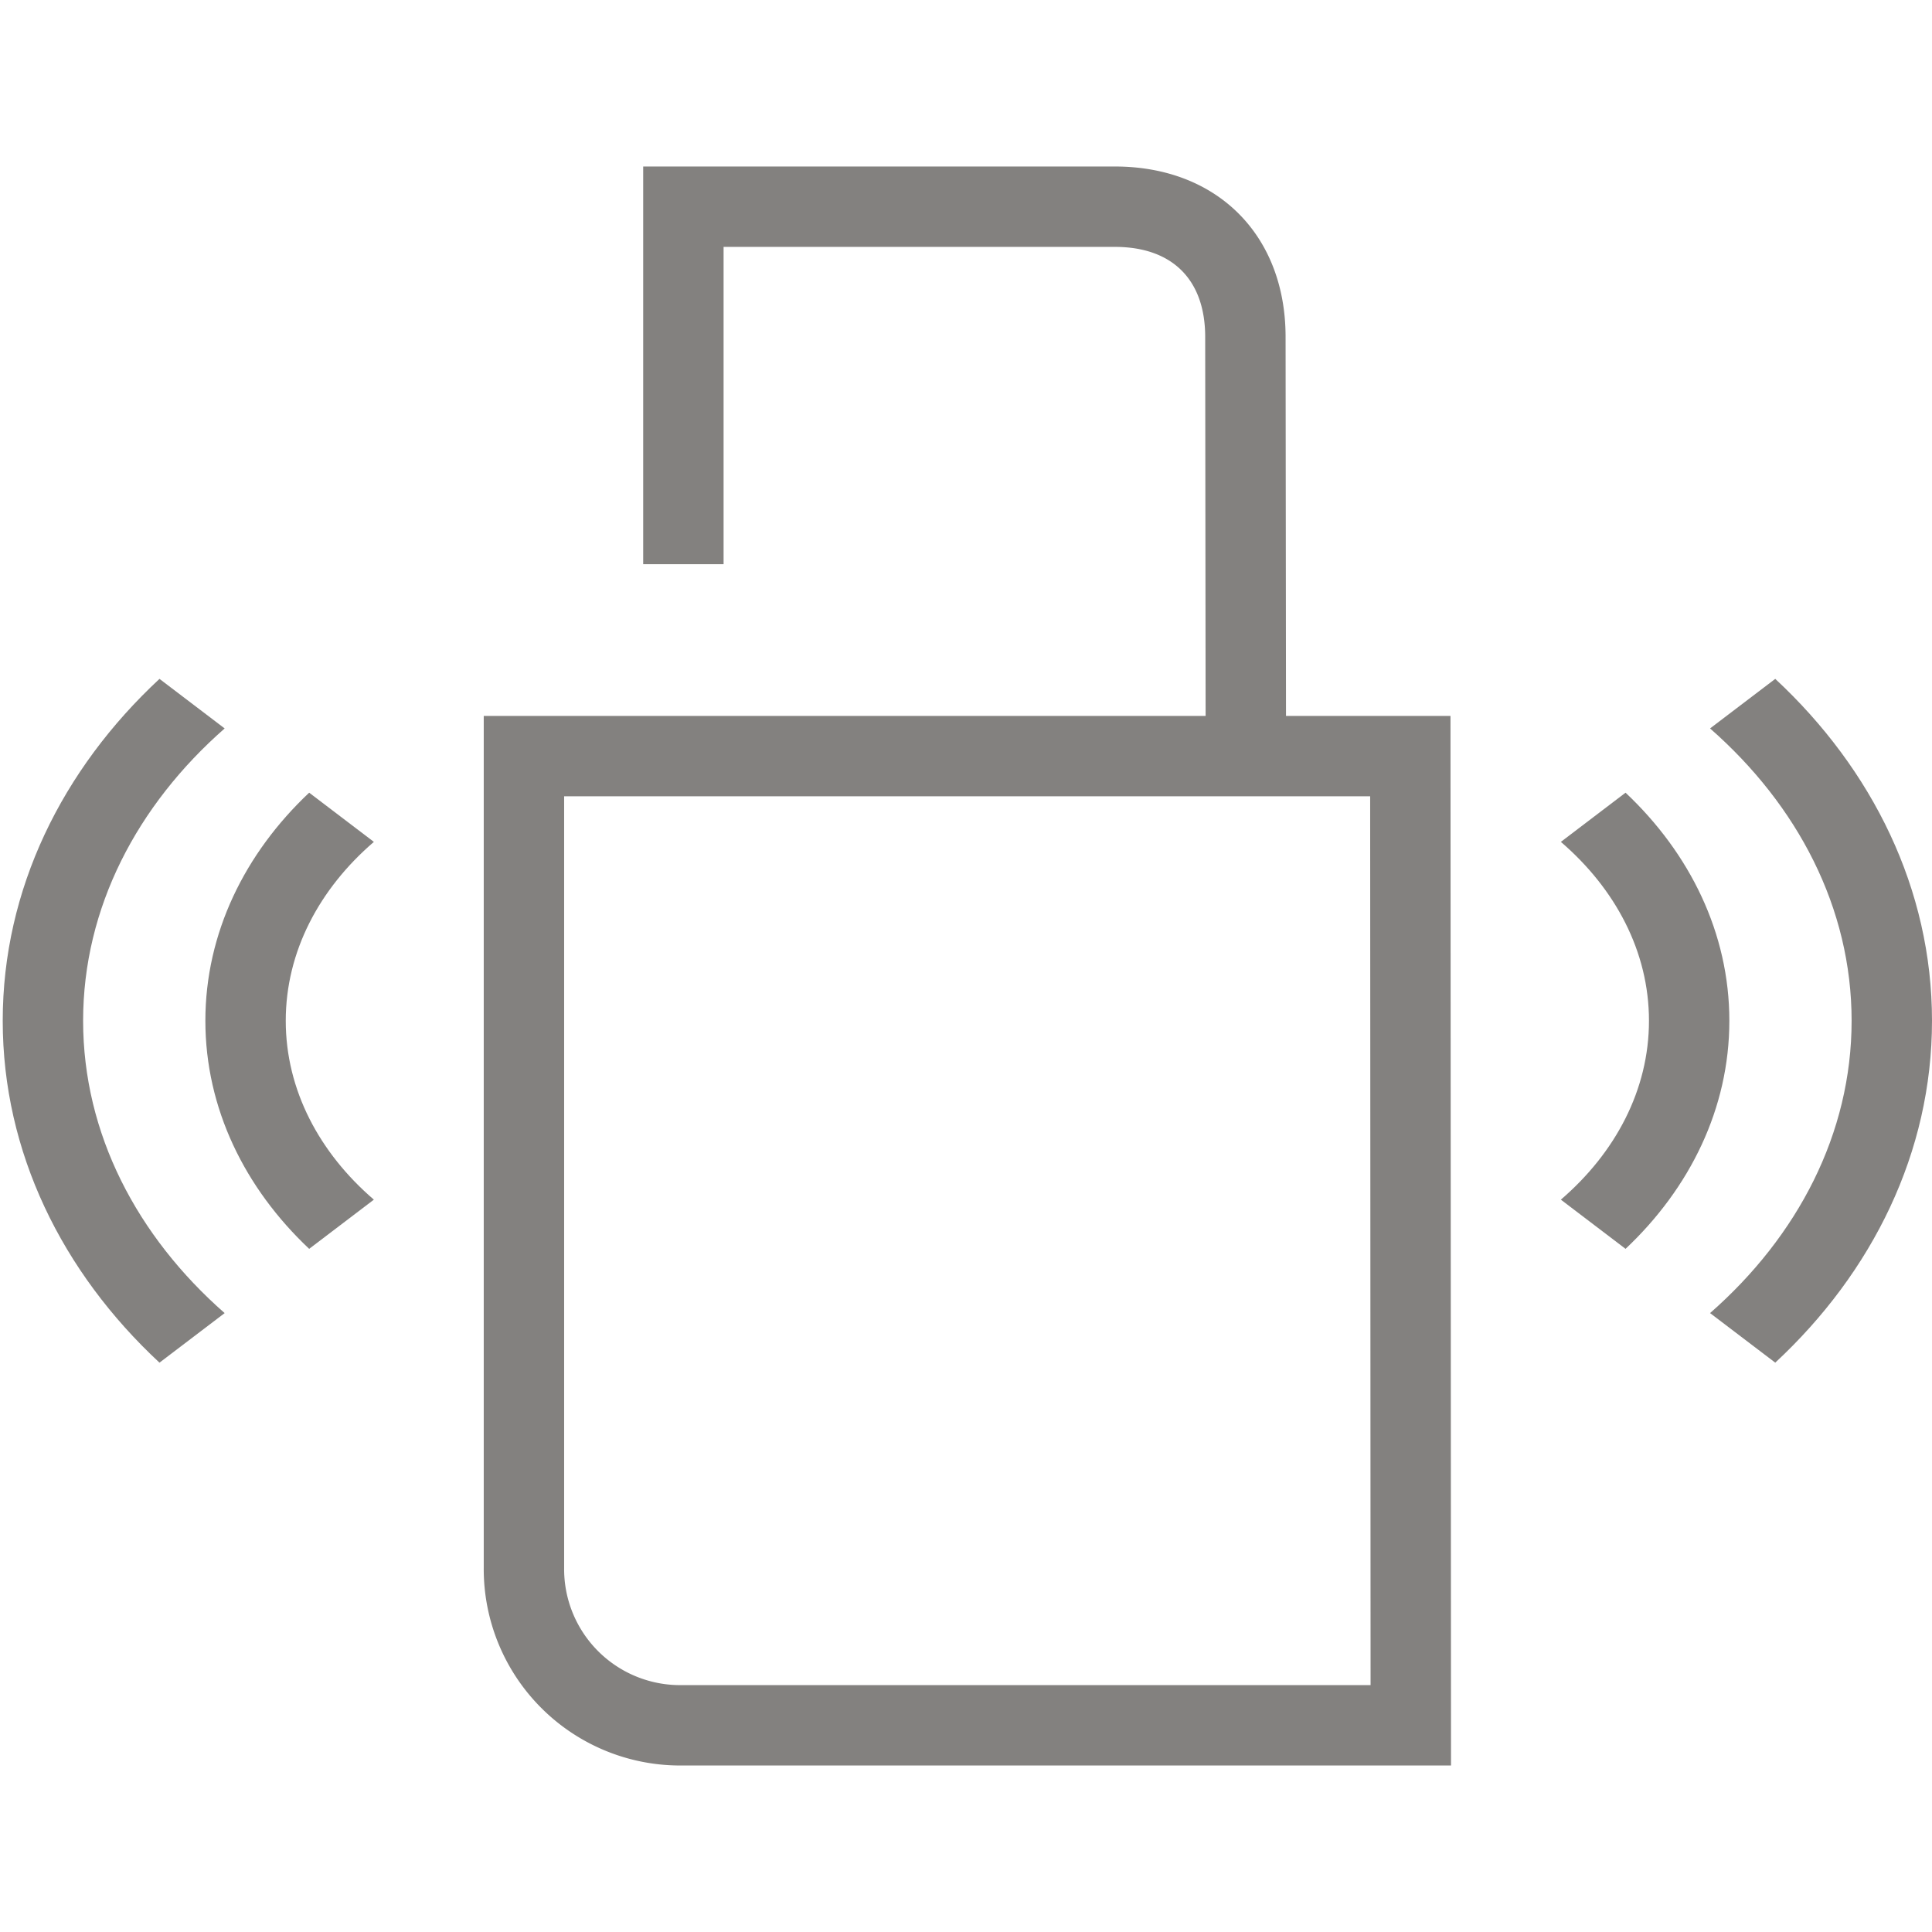
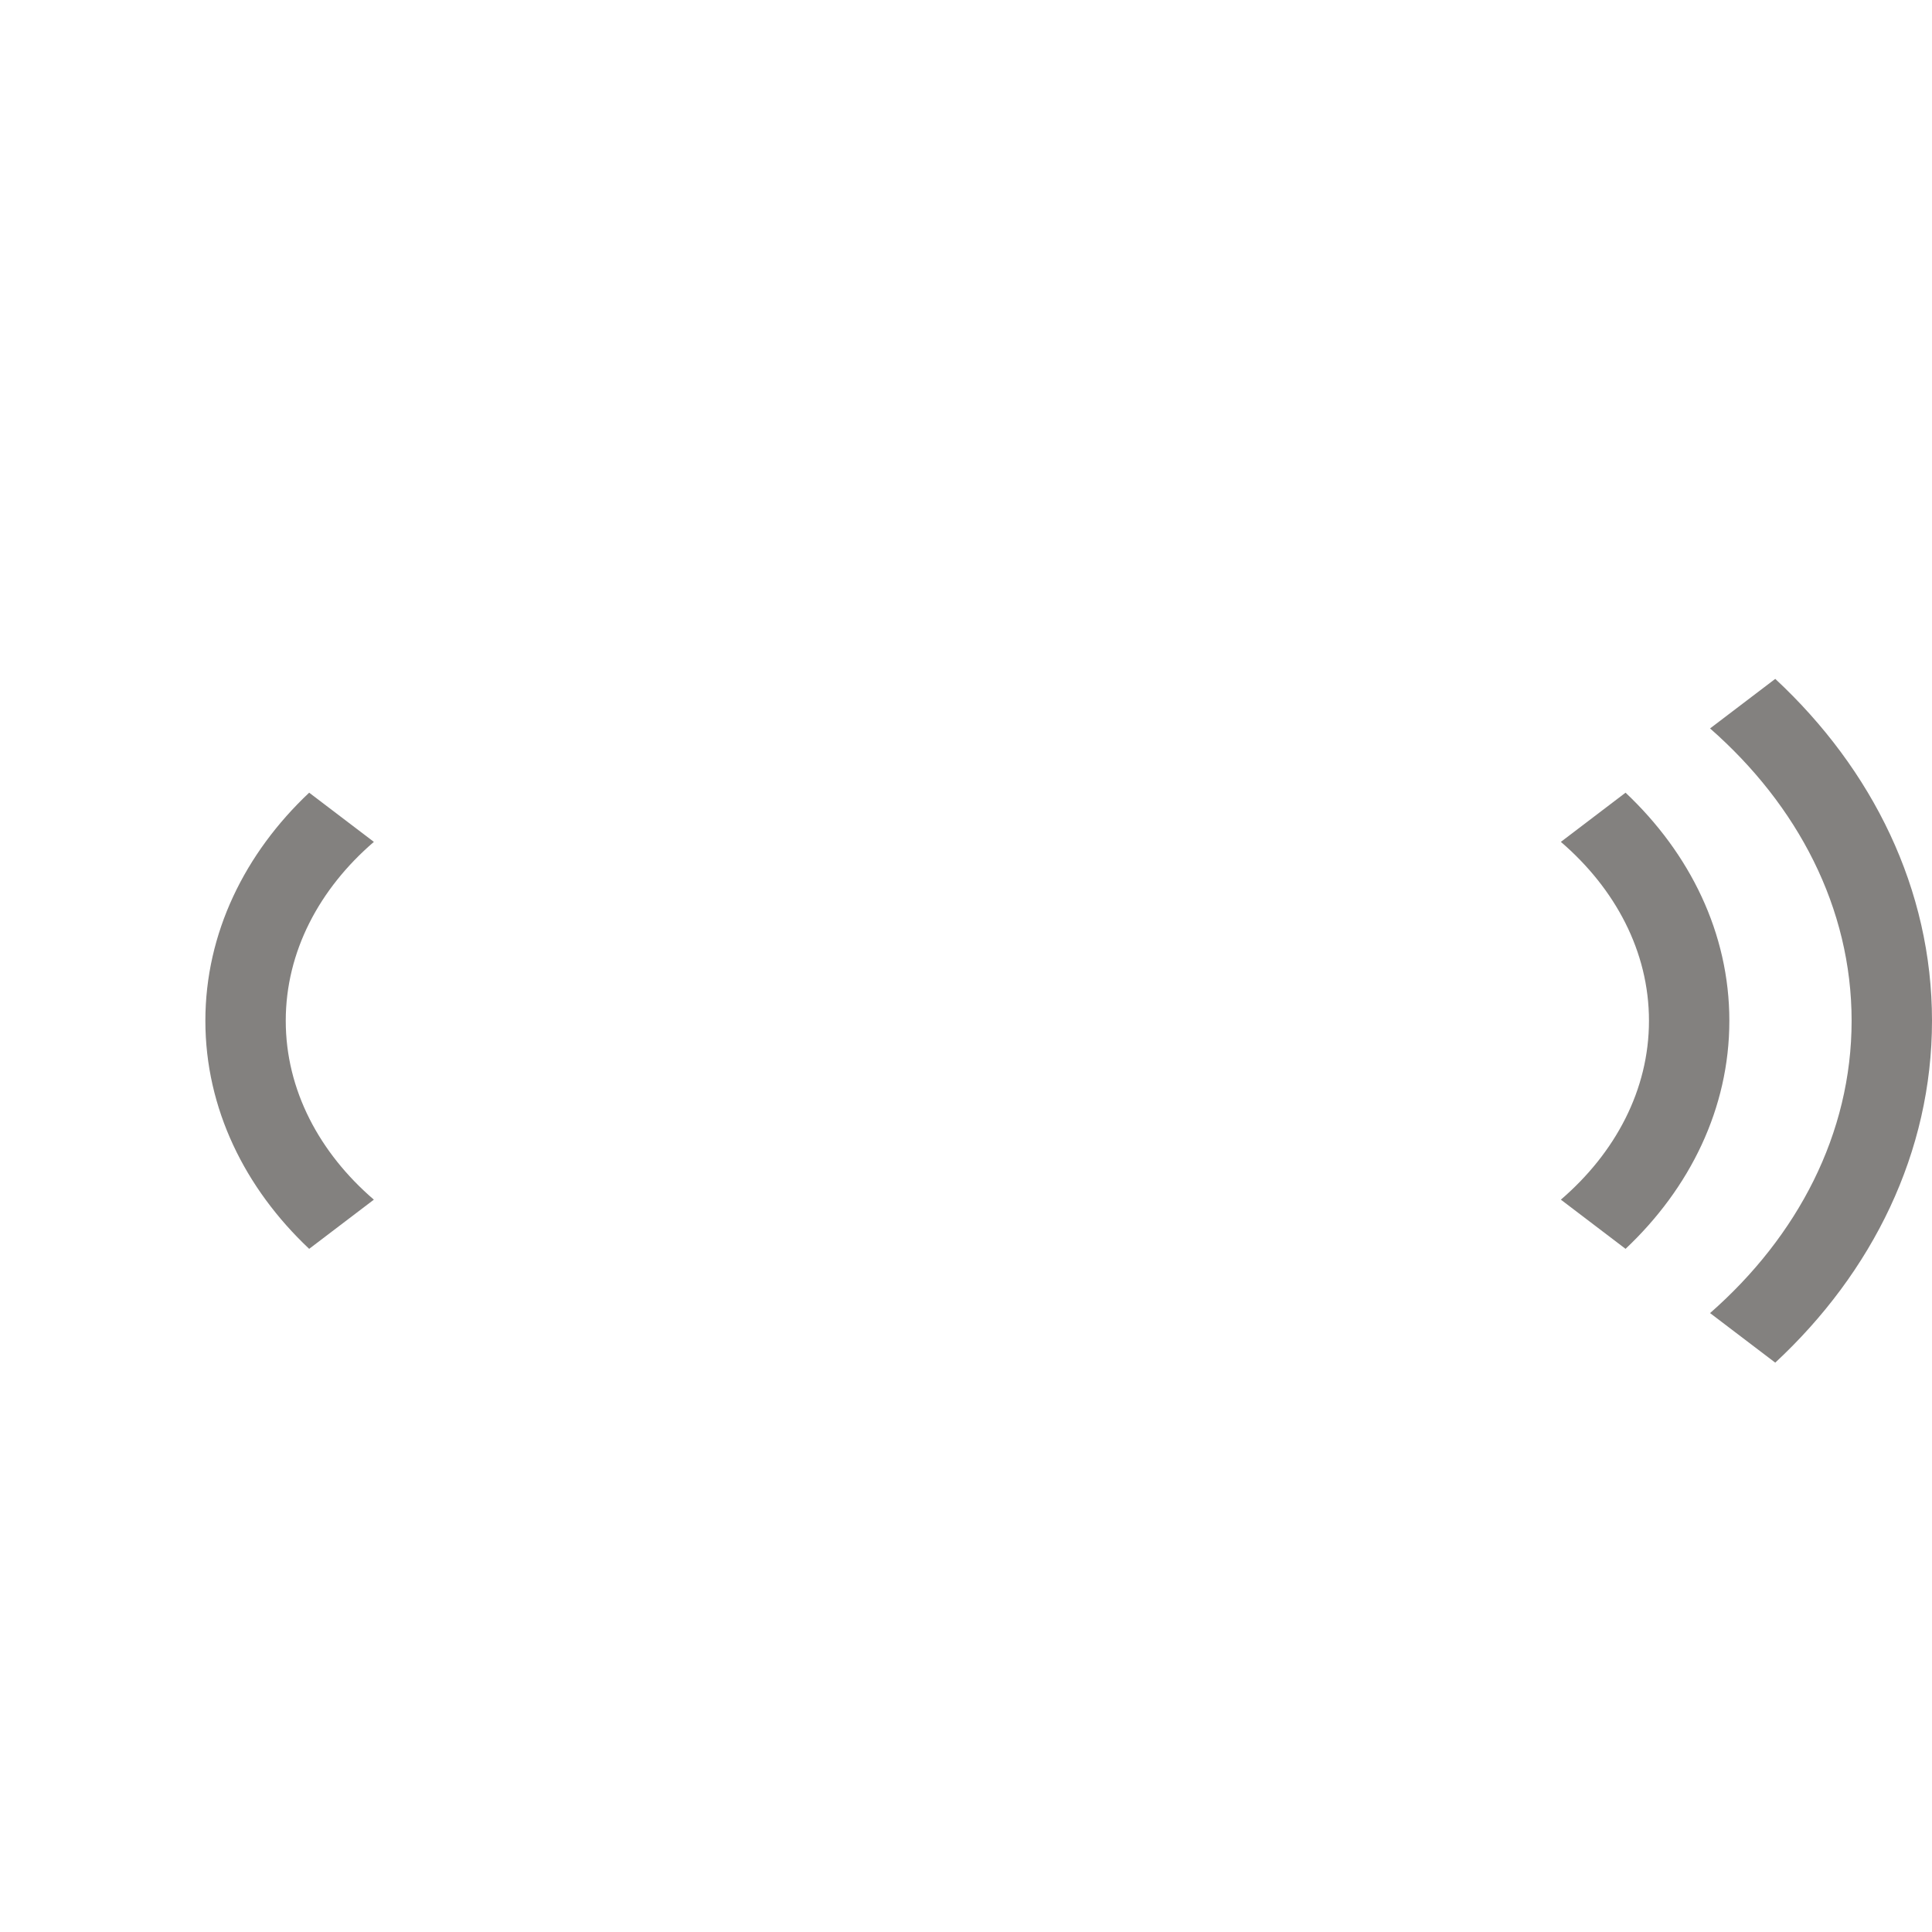
<svg xmlns="http://www.w3.org/2000/svg" id="Capa_1" data-name="Capa 1" viewBox="0 0 200 200">
  <defs>
    <style>.cls-1{fill:#83817f;}</style>
  </defs>
  <title>power-lock</title>
-   <path class="cls-1" d="M150.154,74.111H133.127l-.044-39.235c0-10.55-7.1-17.639-17.667-17.639h-48.833V58.406h8.322V25.558H115.415c5.941,0,9.346,3.396,9.346,9.321l.044,39.231H50.077v88.194a20.338,20.338,0,0,0,20.168,20.459h79.963ZM70.245,174.442a12.008,12.008,0,0,1-11.846-12.137V82.432h83.439l.043,92.01Z" />
-   <path class="cls-1" d="M38.703,87.151,32.005,82.058C25.349,88.33,21.26,96.593,21.26,105.669s4.089,17.339,10.745,23.611l6.697-5.092c-5.638-4.848-9.121-11.354-9.121-18.519C29.582,98.504,33.065,91.999,38.703,87.151Z" />
-   <path class="cls-1" d="M8.604,105.669c0-11.692,5.593-22.313,14.653-30.262L16.51,70.277C6.431,79.649.282,92.066.282,105.669c0,13.604,6.149,26.021,16.227,35.393l6.747-5.13C14.197,127.983,8.604,117.362,8.604,105.669Z" />
+   <path class="cls-1" d="M38.703,87.151,32.005,82.058C25.349,88.33,21.26,96.593,21.26,105.669s4.089,17.339,10.745,23.611l6.697-5.092c-5.638-4.848-9.121-11.354-9.121-18.519C29.582,98.504,33.065,91.999,38.703,87.151" />
  <path class="cls-1" d="M183.773,70.277l-6.748,5.13c9.061,7.949,14.653,18.569,14.653,30.262,0,11.693-5.592,22.314-14.653,30.262l6.748,5.13C193.852,131.69,200,119.273,200,105.669,200,92.066,193.851,79.649,183.773,70.277Z" />
  <path class="cls-1" d="M161.58,124.188l6.697,5.092c6.656-6.272,10.745-14.535,10.745-23.611s-4.089-17.339-10.745-23.611L161.58,87.151c5.638,4.848,9.121,11.353,9.121,18.518C170.701,112.834,167.218,119.34,161.58,124.188Z" />
</svg>